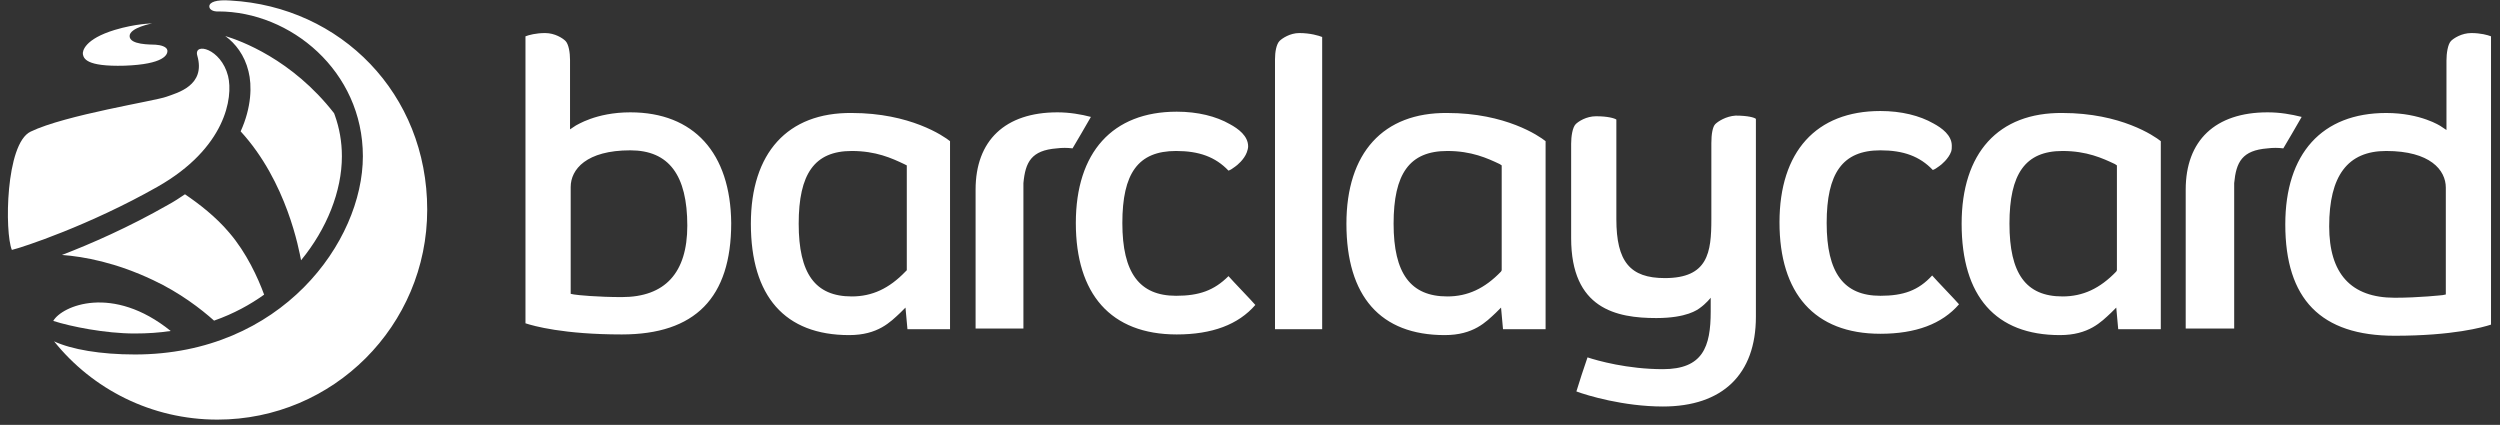
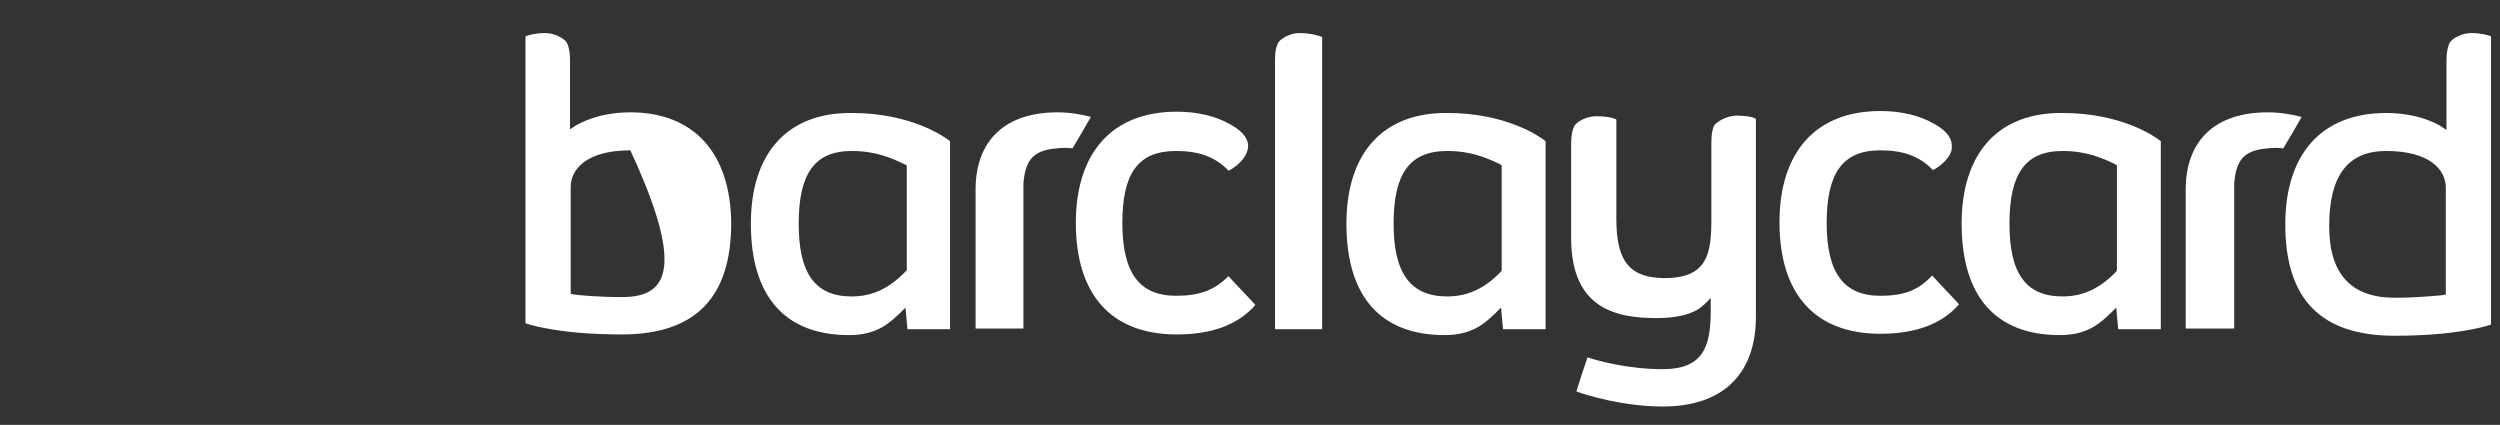
<svg xmlns="http://www.w3.org/2000/svg" width="153" height="26" viewBox="0 0 153 26" fill="none">
  <rect x="0" y="0" width="153" height="26" fill="#333333" stroke="none" />
-   <path d="M45.953 13.691C45.953 18.142 48.038 20.508 51.967 20.508C53.732 20.508 54.493 19.706 55.095 19.144L55.416 18.824L55.536 20.147H58.142V8.639C57.741 8.318 55.696 6.915 52.128 6.915C48.198 6.875 45.953 9.361 45.953 13.691ZM55.496 10.123V16.538L55.416 16.618C54.413 17.661 53.371 18.142 52.128 18.142C49.882 18.142 48.88 16.738 48.88 13.691C48.88 10.644 49.842 9.24 52.128 9.24C53.611 9.24 54.574 9.681 55.335 10.042L55.496 10.123ZM82.401 13.691C82.401 18.142 84.486 20.508 88.415 20.508C90.18 20.508 90.942 19.706 91.543 19.144L91.864 18.824L91.984 20.147H94.59V8.639C94.189 8.318 92.144 6.915 88.576 6.915C84.646 6.875 82.401 9.361 82.401 13.691ZM91.904 10.123V16.538L91.864 16.618C90.861 17.661 89.819 18.142 88.576 18.142C86.33 18.142 85.288 16.738 85.288 13.691C85.288 10.644 86.25 9.24 88.576 9.24C90.059 9.24 91.022 9.681 91.784 10.042L91.904 10.123ZM120.052 13.691C120.052 18.142 122.137 20.508 126.066 20.508C127.831 20.508 128.593 19.706 129.194 19.144L129.515 18.824L129.635 20.147H132.241V8.639C131.84 8.318 129.795 6.915 126.227 6.915C122.297 6.875 120.052 9.361 120.052 13.691ZM129.555 10.123V16.538L129.515 16.618C128.512 17.661 127.47 18.142 126.227 18.142C123.981 18.142 122.979 16.738 122.979 13.691C122.979 10.644 123.941 9.24 126.227 9.24C127.71 9.24 128.673 9.681 129.435 10.042L129.555 10.123ZM78.311 2.504C78.111 2.705 78.03 3.186 78.03 3.627V20.147H80.917V2.264C80.717 2.183 80.195 2.023 79.514 2.023C78.953 2.023 78.471 2.344 78.311 2.504ZM151.247 2.023C150.646 2.023 150.165 2.344 150.004 2.504C149.804 2.705 149.724 3.266 149.724 3.707V7.957L149.363 7.717C149.363 7.717 148.16 6.915 146.035 6.915C142.105 6.915 139.86 9.401 139.86 13.731C139.86 18.302 142.025 20.548 146.556 20.548C150.125 20.548 151.969 20.026 152.45 19.866V2.223C152.25 2.143 151.809 2.023 151.247 2.023ZM149.684 18.022L149.483 18.062C149.483 18.062 148.04 18.222 146.556 18.222C143.869 18.222 142.546 16.738 142.546 13.851C142.546 10.764 143.669 9.24 146.035 9.24C148.721 9.24 149.684 10.403 149.684 11.486V18.022ZM38.575 6.875C36.45 6.875 35.287 7.677 35.247 7.677L34.886 7.917V3.667C34.886 3.226 34.806 2.705 34.605 2.504C34.445 2.344 33.964 2.023 33.362 2.023C32.801 2.023 32.36 2.143 32.159 2.223V19.786C32.641 19.946 34.485 20.468 38.054 20.468C42.544 20.468 44.75 18.222 44.75 13.651C44.71 9.361 42.464 6.875 38.575 6.875ZM38.054 18.182C36.61 18.182 35.327 18.062 35.127 18.022L34.926 17.982V11.446C34.926 10.363 35.888 9.2 38.575 9.2C40.941 9.2 42.063 10.724 42.063 13.811C42.063 16.698 40.7 18.182 38.054 18.182ZM115.08 18.102C112.834 18.102 111.792 16.698 111.792 13.651C111.792 10.604 112.754 9.2 115.08 9.2C116.483 9.2 117.486 9.561 118.288 10.403C118.408 10.363 118.528 10.283 118.689 10.163C118.809 10.082 119.25 9.722 119.41 9.28C119.45 9.16 119.45 9.04 119.45 8.92C119.45 8.278 118.849 7.837 118.328 7.556C117.486 7.075 116.363 6.794 115.08 6.794C111.15 6.794 108.905 9.28 108.905 13.611C108.905 17.941 111.03 20.427 115.08 20.427C117.245 20.427 118.849 19.826 119.892 18.623C119.691 18.383 118.488 17.14 118.248 16.859C117.405 17.781 116.483 18.102 115.08 18.102ZM71.976 18.102C69.73 18.102 68.688 16.698 68.688 13.651C68.688 10.604 69.65 9.24 71.976 9.24C73.379 9.24 74.382 9.601 75.183 10.443C75.304 10.403 75.424 10.323 75.584 10.203C75.705 10.123 76.146 9.762 76.306 9.321C76.346 9.2 76.386 9.08 76.386 8.96C76.386 8.318 75.785 7.877 75.264 7.596C74.422 7.115 73.299 6.835 72.016 6.835C68.086 6.835 65.841 9.321 65.841 13.651C65.841 17.982 67.966 20.468 72.016 20.468C74.181 20.468 75.785 19.866 76.827 18.663C76.627 18.423 75.424 17.18 75.183 16.899C74.301 17.781 73.379 18.102 71.976 18.102ZM64.718 6.875C61.51 6.875 59.706 8.599 59.706 11.606V20.107H62.633V11.205C62.753 9.922 63.114 9.2 64.678 9.08C64.999 9.04 65.32 9.04 65.64 9.08C65.761 8.88 66.563 7.516 66.763 7.155C66.162 6.995 65.44 6.875 64.718 6.875ZM138.777 6.875C135.569 6.875 133.765 8.599 133.765 11.606V20.107H136.732V11.205C136.853 9.922 137.213 9.2 138.777 9.08C139.098 9.04 139.419 9.04 139.739 9.08C139.86 8.88 140.662 7.516 140.862 7.155C140.221 6.995 139.539 6.875 138.777 6.875ZM104.975 7.596C104.815 7.757 104.735 8.198 104.735 8.759V13.411C104.735 15.455 104.534 17.019 101.888 17.019C99.763 17.019 98.921 16.017 98.921 13.411V7.316C98.8 7.236 98.4 7.115 97.678 7.115C97.076 7.115 96.595 7.436 96.435 7.596C96.234 7.797 96.154 8.358 96.154 8.799V14.573C96.154 18.904 98.921 19.465 101.367 19.465C103.251 19.465 103.893 18.944 104.013 18.864C104.414 18.583 104.695 18.222 104.695 18.222V19.064C104.695 21.229 104.214 22.593 101.768 22.593C99.603 22.593 97.758 22.071 97.156 21.871C97.036 22.192 96.555 23.675 96.475 23.956C97.116 24.197 99.362 24.878 101.768 24.878C105.417 24.878 107.461 22.913 107.461 19.385V7.276C107.381 7.195 106.98 7.075 106.218 7.075C105.617 7.115 105.136 7.436 104.975 7.596Z" fill="white" />
-   <path d="M10.448 20.256C6.888 17.382 3.79 18.717 3.259 19.64C4.32 19.983 6.443 20.41 8.24 20.41C9.045 20.41 9.764 20.359 10.448 20.256ZM7.624 4.02C10.055 3.934 10.277 3.335 10.243 3.079C10.209 2.856 9.832 2.754 9.524 2.736C9.216 2.719 7.932 2.754 7.932 2.206C7.932 1.693 9.301 1.436 9.301 1.436C9.301 1.436 8.343 1.436 7.025 1.83C5.176 2.394 5.039 3.13 5.073 3.318C5.125 3.558 5.227 4.088 7.624 4.02ZM13.957 4.653C13.529 2.959 11.835 2.565 12.074 3.404C12.605 5.234 10.859 5.679 10.191 5.919C9.524 6.175 3.995 7.031 1.872 8.057C0.332 8.793 0.281 14.234 0.726 15.295C1.376 15.141 5.484 13.789 9.644 11.428C13.803 9.067 14.283 5.97 13.957 4.653ZM20.924 9.563C20.924 8.673 20.77 7.835 20.496 7.065C20.479 7.014 20.462 6.98 20.445 6.928C17.86 3.609 14.693 2.48 13.786 2.206C14.402 2.651 14.967 3.37 15.207 4.362C15.429 5.234 15.395 6.569 14.728 8.04C17.569 11.137 18.305 15.329 18.425 15.928C20 14.011 20.924 11.702 20.924 9.563ZM14.111 0.033C13.221 -0.035 12.81 0.136 12.81 0.393C12.81 0.598 13.067 0.718 13.358 0.7C17.774 0.7 22.208 4.345 22.208 9.563C22.208 14.781 17.227 21.694 8.257 21.694C6.152 21.694 4.372 21.386 3.31 20.89C5.655 23.815 9.267 25.68 13.307 25.68C20.393 25.68 26.145 19.931 26.145 12.831C26.145 5.731 20.856 0.41 14.111 0.033ZM11.321 11.89C10.996 12.112 10.654 12.335 10.277 12.54C7.881 13.909 5.536 14.935 3.79 15.603C5.159 15.705 7.093 16.065 9.37 17.142C11.013 17.913 12.297 18.905 13.101 19.623C14.317 19.196 15.327 18.631 16.165 18.032C15.789 17.006 15.087 15.466 14.026 14.234C13.204 13.259 12.177 12.472 11.321 11.89Z" fill="white" />
+   <path d="M45.953 13.691C45.953 18.142 48.038 20.508 51.967 20.508C53.732 20.508 54.493 19.706 55.095 19.144L55.416 18.824L55.536 20.147H58.142V8.639C57.741 8.318 55.696 6.915 52.128 6.915C48.198 6.875 45.953 9.361 45.953 13.691ZM55.496 10.123V16.538L55.416 16.618C54.413 17.661 53.371 18.142 52.128 18.142C49.882 18.142 48.88 16.738 48.88 13.691C48.88 10.644 49.842 9.24 52.128 9.24C53.611 9.24 54.574 9.681 55.335 10.042L55.496 10.123ZM82.401 13.691C82.401 18.142 84.486 20.508 88.415 20.508C90.18 20.508 90.942 19.706 91.543 19.144L91.864 18.824L91.984 20.147H94.59V8.639C94.189 8.318 92.144 6.915 88.576 6.915C84.646 6.875 82.401 9.361 82.401 13.691ZM91.904 10.123V16.538L91.864 16.618C90.861 17.661 89.819 18.142 88.576 18.142C86.33 18.142 85.288 16.738 85.288 13.691C85.288 10.644 86.25 9.24 88.576 9.24C90.059 9.24 91.022 9.681 91.784 10.042L91.904 10.123ZM120.052 13.691C120.052 18.142 122.137 20.508 126.066 20.508C127.831 20.508 128.593 19.706 129.194 19.144L129.515 18.824L129.635 20.147H132.241V8.639C131.84 8.318 129.795 6.915 126.227 6.915C122.297 6.875 120.052 9.361 120.052 13.691ZM129.555 10.123V16.538L129.515 16.618C128.512 17.661 127.47 18.142 126.227 18.142C123.981 18.142 122.979 16.738 122.979 13.691C122.979 10.644 123.941 9.24 126.227 9.24C127.71 9.24 128.673 9.681 129.435 10.042L129.555 10.123ZM78.311 2.504C78.111 2.705 78.03 3.186 78.03 3.627V20.147H80.917V2.264C80.717 2.183 80.195 2.023 79.514 2.023C78.953 2.023 78.471 2.344 78.311 2.504ZM151.247 2.023C150.646 2.023 150.165 2.344 150.004 2.504C149.804 2.705 149.724 3.266 149.724 3.707V7.957L149.363 7.717C149.363 7.717 148.16 6.915 146.035 6.915C142.105 6.915 139.86 9.401 139.86 13.731C139.86 18.302 142.025 20.548 146.556 20.548C150.125 20.548 151.969 20.026 152.45 19.866V2.223C152.25 2.143 151.809 2.023 151.247 2.023ZM149.684 18.022L149.483 18.062C149.483 18.062 148.04 18.222 146.556 18.222C143.869 18.222 142.546 16.738 142.546 13.851C142.546 10.764 143.669 9.24 146.035 9.24C148.721 9.24 149.684 10.403 149.684 11.486V18.022ZM38.575 6.875C36.45 6.875 35.287 7.677 35.247 7.677L34.886 7.917V3.667C34.886 3.226 34.806 2.705 34.605 2.504C34.445 2.344 33.964 2.023 33.362 2.023C32.801 2.023 32.36 2.143 32.159 2.223V19.786C32.641 19.946 34.485 20.468 38.054 20.468C42.544 20.468 44.75 18.222 44.75 13.651C44.71 9.361 42.464 6.875 38.575 6.875ZM38.054 18.182C36.61 18.182 35.327 18.062 35.127 18.022L34.926 17.982V11.446C34.926 10.363 35.888 9.2 38.575 9.2C42.063 16.698 40.7 18.182 38.054 18.182ZM115.08 18.102C112.834 18.102 111.792 16.698 111.792 13.651C111.792 10.604 112.754 9.2 115.08 9.2C116.483 9.2 117.486 9.561 118.288 10.403C118.408 10.363 118.528 10.283 118.689 10.163C118.809 10.082 119.25 9.722 119.41 9.28C119.45 9.16 119.45 9.04 119.45 8.92C119.45 8.278 118.849 7.837 118.328 7.556C117.486 7.075 116.363 6.794 115.08 6.794C111.15 6.794 108.905 9.28 108.905 13.611C108.905 17.941 111.03 20.427 115.08 20.427C117.245 20.427 118.849 19.826 119.892 18.623C119.691 18.383 118.488 17.14 118.248 16.859C117.405 17.781 116.483 18.102 115.08 18.102ZM71.976 18.102C69.73 18.102 68.688 16.698 68.688 13.651C68.688 10.604 69.65 9.24 71.976 9.24C73.379 9.24 74.382 9.601 75.183 10.443C75.304 10.403 75.424 10.323 75.584 10.203C75.705 10.123 76.146 9.762 76.306 9.321C76.346 9.2 76.386 9.08 76.386 8.96C76.386 8.318 75.785 7.877 75.264 7.596C74.422 7.115 73.299 6.835 72.016 6.835C68.086 6.835 65.841 9.321 65.841 13.651C65.841 17.982 67.966 20.468 72.016 20.468C74.181 20.468 75.785 19.866 76.827 18.663C76.627 18.423 75.424 17.18 75.183 16.899C74.301 17.781 73.379 18.102 71.976 18.102ZM64.718 6.875C61.51 6.875 59.706 8.599 59.706 11.606V20.107H62.633V11.205C62.753 9.922 63.114 9.2 64.678 9.08C64.999 9.04 65.32 9.04 65.64 9.08C65.761 8.88 66.563 7.516 66.763 7.155C66.162 6.995 65.44 6.875 64.718 6.875ZM138.777 6.875C135.569 6.875 133.765 8.599 133.765 11.606V20.107H136.732V11.205C136.853 9.922 137.213 9.2 138.777 9.08C139.098 9.04 139.419 9.04 139.739 9.08C139.86 8.88 140.662 7.516 140.862 7.155C140.221 6.995 139.539 6.875 138.777 6.875ZM104.975 7.596C104.815 7.757 104.735 8.198 104.735 8.759V13.411C104.735 15.455 104.534 17.019 101.888 17.019C99.763 17.019 98.921 16.017 98.921 13.411V7.316C98.8 7.236 98.4 7.115 97.678 7.115C97.076 7.115 96.595 7.436 96.435 7.596C96.234 7.797 96.154 8.358 96.154 8.799V14.573C96.154 18.904 98.921 19.465 101.367 19.465C103.251 19.465 103.893 18.944 104.013 18.864C104.414 18.583 104.695 18.222 104.695 18.222V19.064C104.695 21.229 104.214 22.593 101.768 22.593C99.603 22.593 97.758 22.071 97.156 21.871C97.036 22.192 96.555 23.675 96.475 23.956C97.116 24.197 99.362 24.878 101.768 24.878C105.417 24.878 107.461 22.913 107.461 19.385V7.276C107.381 7.195 106.98 7.075 106.218 7.075C105.617 7.115 105.136 7.436 104.975 7.596Z" fill="white" />
</svg>